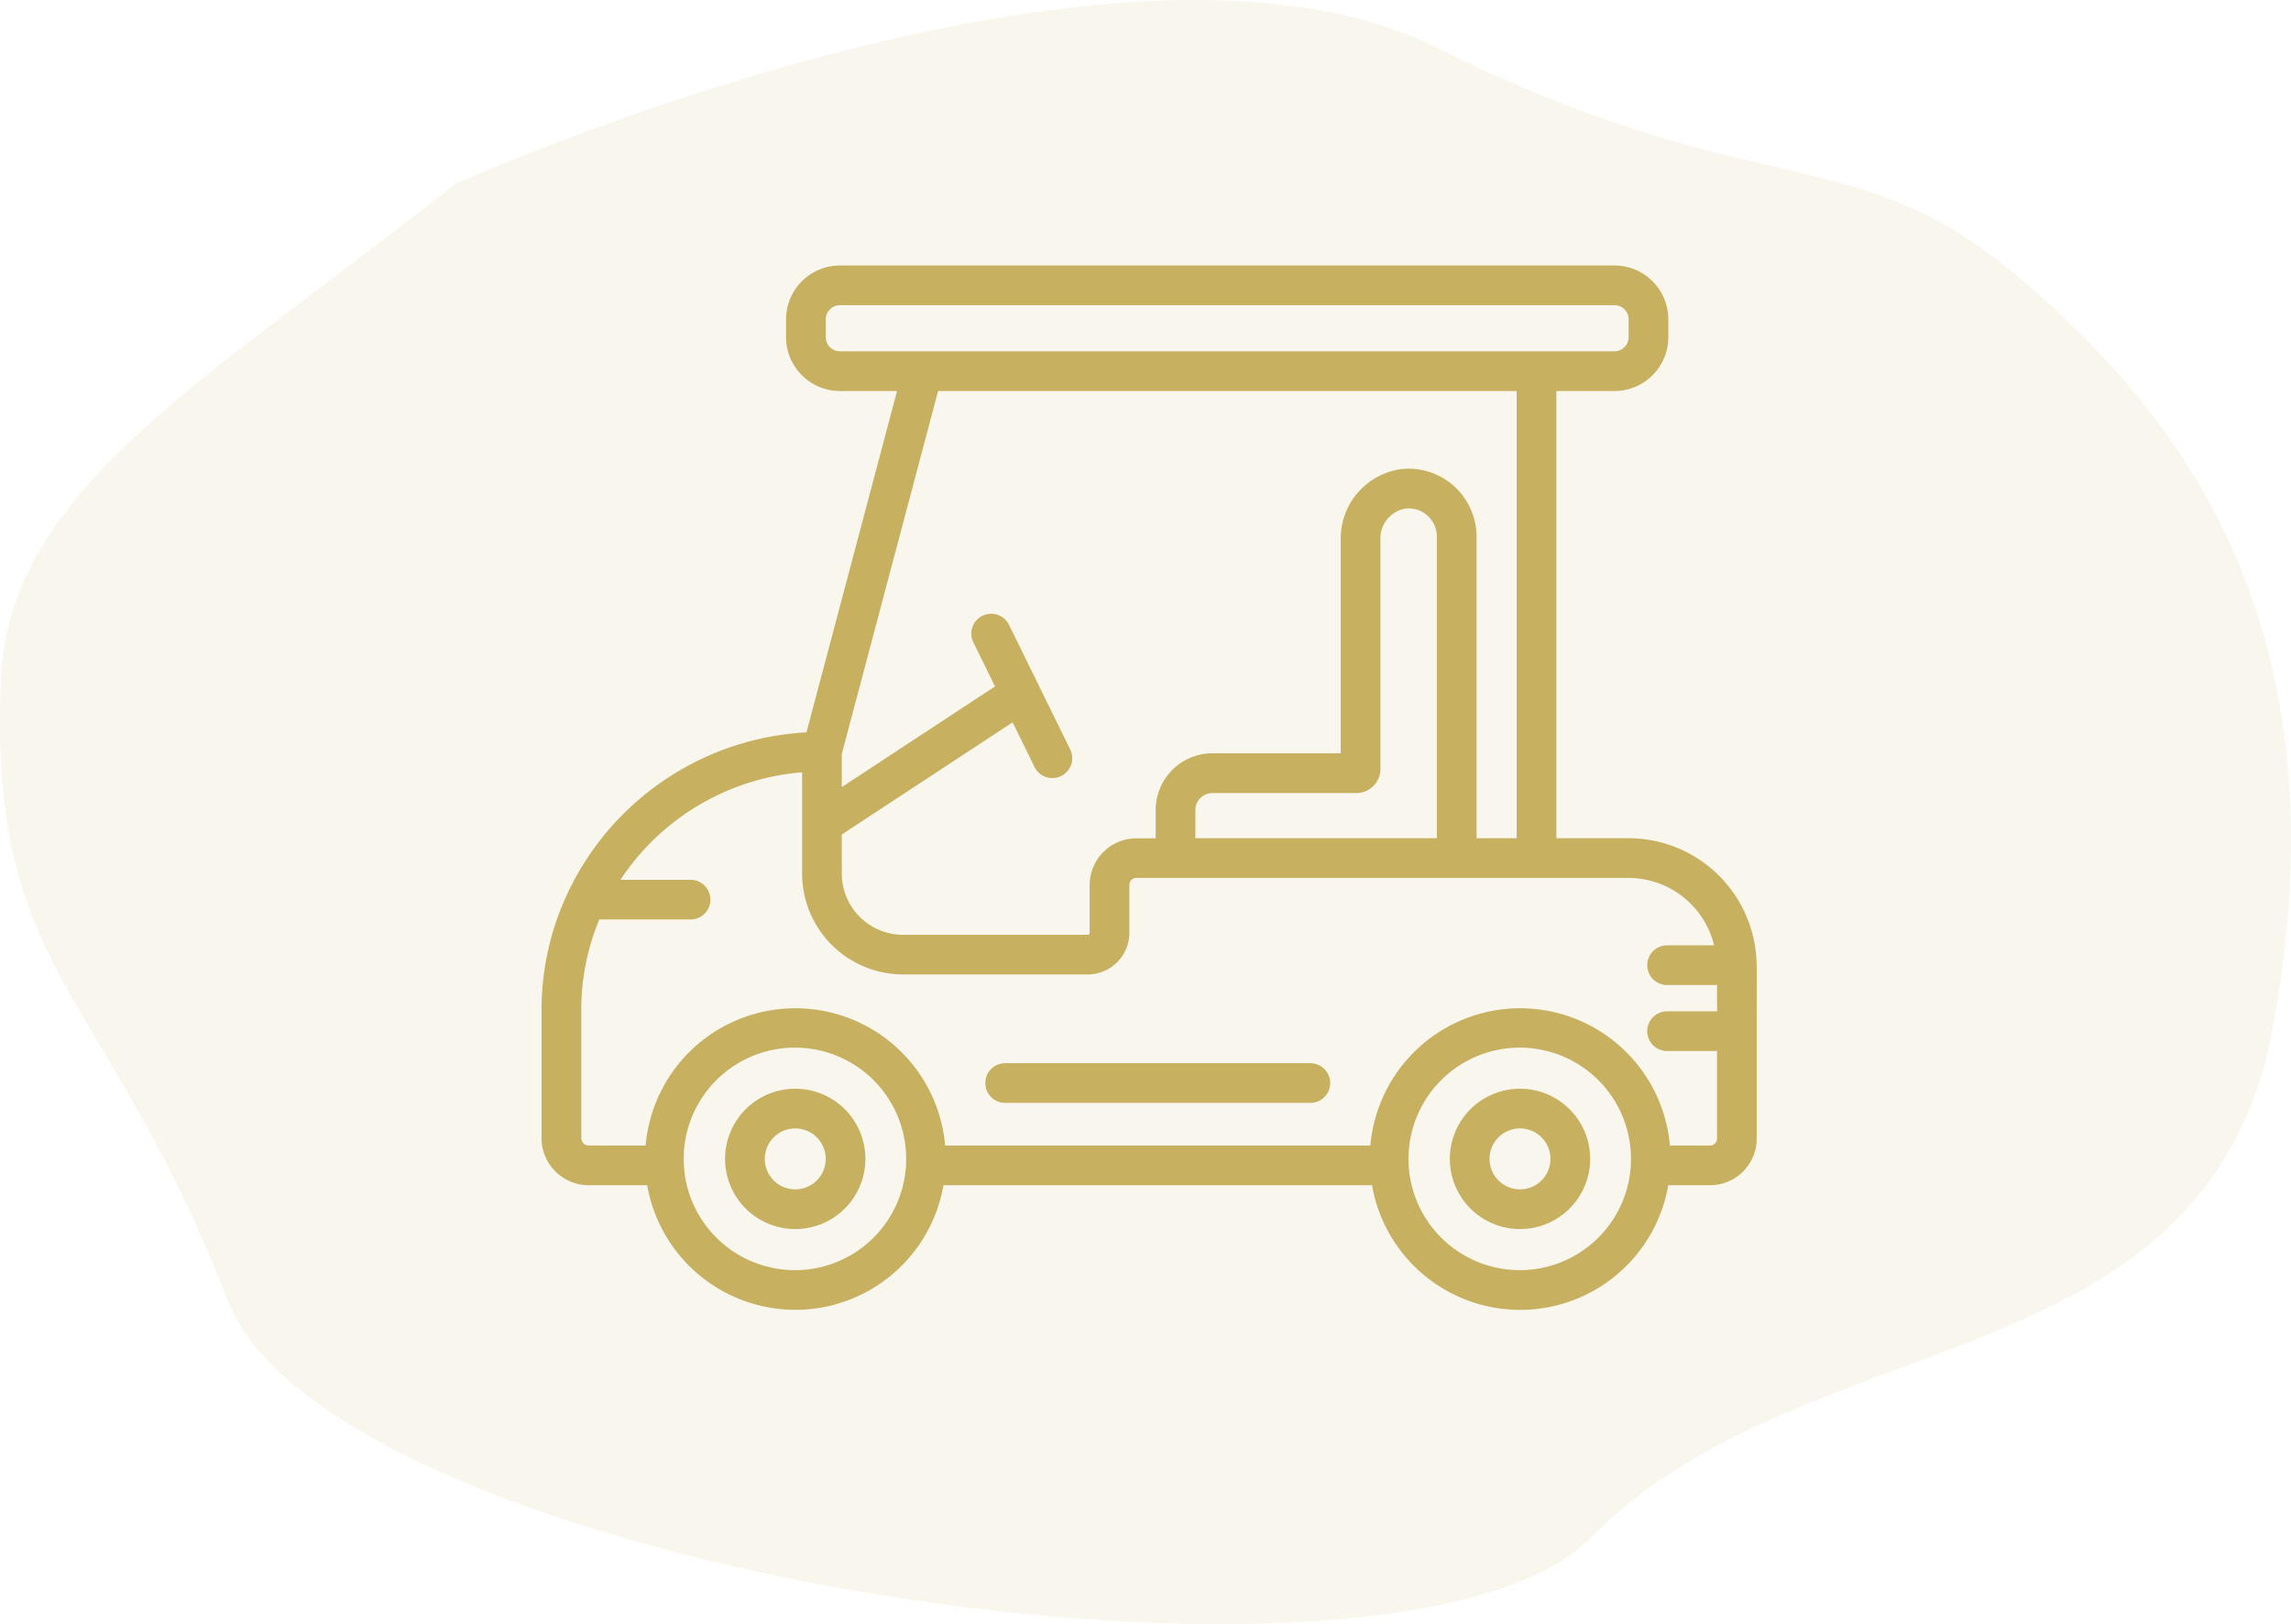
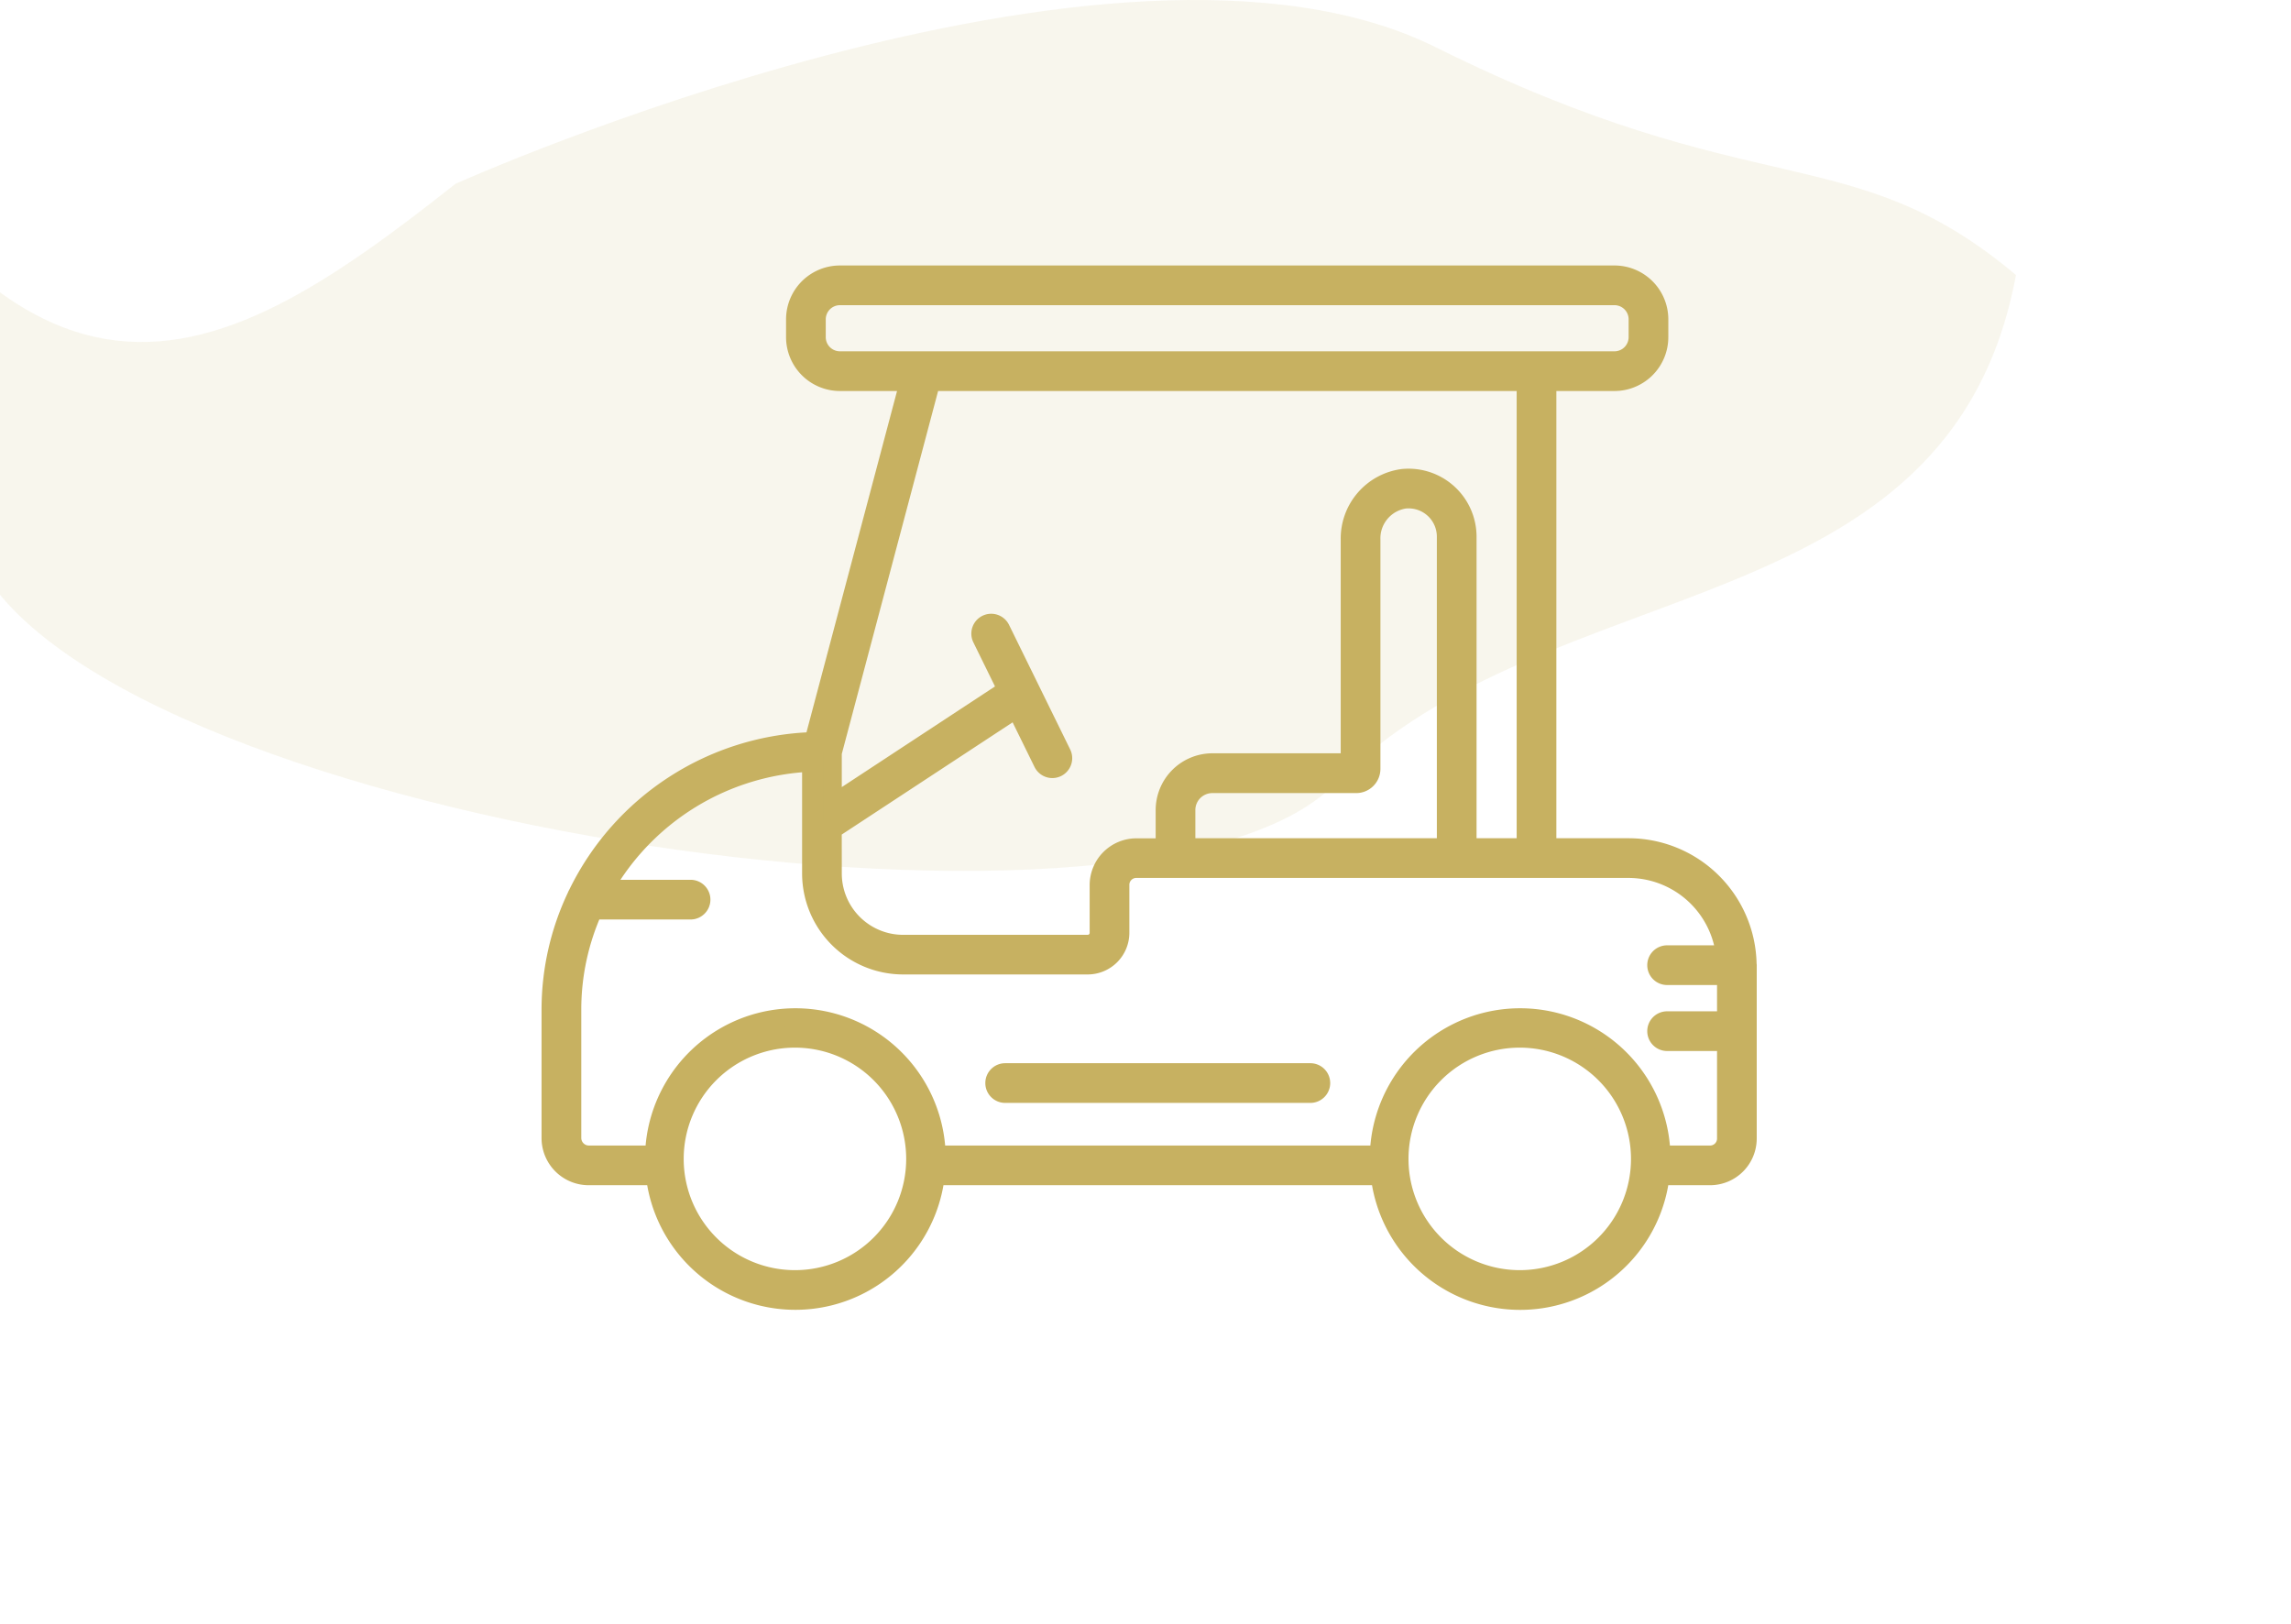
<svg xmlns="http://www.w3.org/2000/svg" width="125.069" height="88.659" viewBox="0 0 125.069 88.659">
  <g id="Grupo_831" data-name="Grupo 831" transform="translate(-652.406 -2837)">
    <g id="icon" transform="translate(154.461 -916.988)">
-       <path id="bg" d="M522.806,3764.024s35.988-16.174,53.518-7.457S599,3761.438,608,3769s18.09,19.205,14.009,41.117c-3.621,19.444-25.467,15.876-37.2,27.792-10.557,10.72-68.616,1.879-74.4-12.88-6.841-17.445-13.114-17.84-12.406-34.03C498.452,3780.664,509.315,3774.705,522.806,3764.024Z" fill="#c7b161" opacity="0.11" />
+       <path id="bg" d="M522.806,3764.024s35.988-16.174,53.518-7.457S599,3761.438,608,3769c-3.621,19.444-25.467,15.876-37.2,27.792-10.557,10.72-68.616,1.879-74.4-12.88-6.841-17.445-13.114-17.84-12.406-34.03C498.452,3780.664,509.315,3774.705,522.806,3764.024Z" fill="#c7b161" opacity="0.11" />
    </g>
    <g id="Grupo_830" data-name="Grupo 830" transform="translate(640.47 2811.992)">
-       <path id="Trazado_2773" data-name="Trazado 2773" d="M87.831,78.513a3.33,3.33,0,1,0,3.322,3.329A3.329,3.329,0,0,0,87.831,78.513Zm0,5.493a2.163,2.163,0,1,1,2.155-2.164A2.161,2.161,0,0,1,87.831,84.006Z" transform="translate(7.092 6.425)" fill="#c7b161" stroke="#c7b161" stroke-width="1" />
-       <path id="Trazado_2774" data-name="Trazado 2774" d="M53.922,78.513a3.33,3.33,0,1,0,3.322,3.329A3.329,3.329,0,0,0,53.922,78.513Zm0,5.493a2.163,2.163,0,1,1,2.155-2.164A2.161,2.161,0,0,1,53.922,84.006Z" transform="translate(1.435 6.425)" fill="#c7b161" stroke="#c7b161" stroke-width="1" />
      <path id="Trazado_2775" data-name="Trazado 2775" d="M107.339,77.726v-.013a.122.122,0,0,0,0-.02.289.289,0,0,0-.007-.034,6.493,6.493,0,0,0-6.511-6.394H96.4V45.852h3.673a2.441,2.441,0,0,0,2.439-2.439v-.974A2.441,2.441,0,0,0,100.073,40H57.788a2.442,2.442,0,0,0-2.44,2.439v.974a2.442,2.442,0,0,0,2.44,2.439h3.769L56.351,65.47a14.814,14.814,0,0,0-12.9,8.349.522.522,0,0,0-.054.112A14.428,14.428,0,0,0,42,80.11v7.023a2.074,2.074,0,0,0,2.069,2.072H47.7a7.708,7.708,0,0,0,15.309,0H87.269a7.707,7.707,0,0,0,15.308,0h2.716a2.049,2.049,0,0,0,2.045-2.049V81.312l0-.016,0-.018ZM57.788,44.685a1.275,1.275,0,0,1-1.273-1.272v-.974a1.274,1.274,0,0,1,1.273-1.272h42.285a1.273,1.273,0,0,1,1.272,1.272v.974a1.274,1.274,0,0,1-1.272,1.272Zm-.4,25.608,10.027-6.584,1.446,2.945a.584.584,0,0,0,.525.326.594.594,0,0,0,.257-.06.585.585,0,0,0,.267-.782l-3.338-6.8a.584.584,0,0,0-1.049.516l1.375,2.8L57.39,68.9V66.1l5.374-20.248H95.233V71.265h-3.19V54.309a3.213,3.213,0,0,0-3.538-3.2,3.324,3.324,0,0,0-2.877,3.35V66.628H78.115a2.6,2.6,0,0,0-2.589,2.6v2.041H73.979a2.056,2.056,0,0,0-2.057,2.05v2.61a.607.607,0,0,1-.6.608H61.253a3.849,3.849,0,0,1-3.862-3.827ZM90.876,54.309V71.263H76.692V69.224A1.428,1.428,0,0,1,78.115,67.8h7.857a.822.822,0,0,0,.823-.821V54.459a2.149,2.149,0,0,1,1.827-2.189,2.044,2.044,0,0,1,2.254,2.038ZM55.357,94.841a6.573,6.573,0,1,1,6.549-6.574A6.569,6.569,0,0,1,55.357,94.841Zm39.566,0a6.573,6.573,0,1,1,6.551-6.574A6.57,6.57,0,0,1,94.923,94.841Zm11.249-14.129h-3.226a.583.583,0,1,0,0,1.167h3.226v5.278a.881.881,0,0,1-.879.882h-2.665a7.708,7.708,0,0,0-15.41,0H63.062a7.708,7.708,0,0,0-15.41,0H44.069a.916.916,0,0,1-.9-.905V80.11A13.274,13.274,0,0,1,44.325,74.7h5.31a.583.583,0,1,0,0-1.167H44.915a13.662,13.662,0,0,1,11.309-6.9v6.08A5.017,5.017,0,0,0,61.253,77.7H71.318a1.775,1.775,0,0,0,1.771-1.775v-2.61a.877.877,0,0,1,.89-.883h26.845a5.316,5.316,0,0,1,5.285,4.678h-3.163a.583.583,0,1,0,0,1.167h3.226Z" transform="translate(0 0)" fill="#c7b161" stroke="#c7b161" stroke-width="1" />
      <path id="Trazado_2776" data-name="Trazado 2776" d="M80.006,77.319H63.346a.583.583,0,0,0,0,1.167h16.66a.583.583,0,1,0,0-1.167Z" transform="translate(3.464 6.226)" fill="#c7b161" stroke="#c7b161" stroke-width="1" />
    </g>
  </g>
</svg>